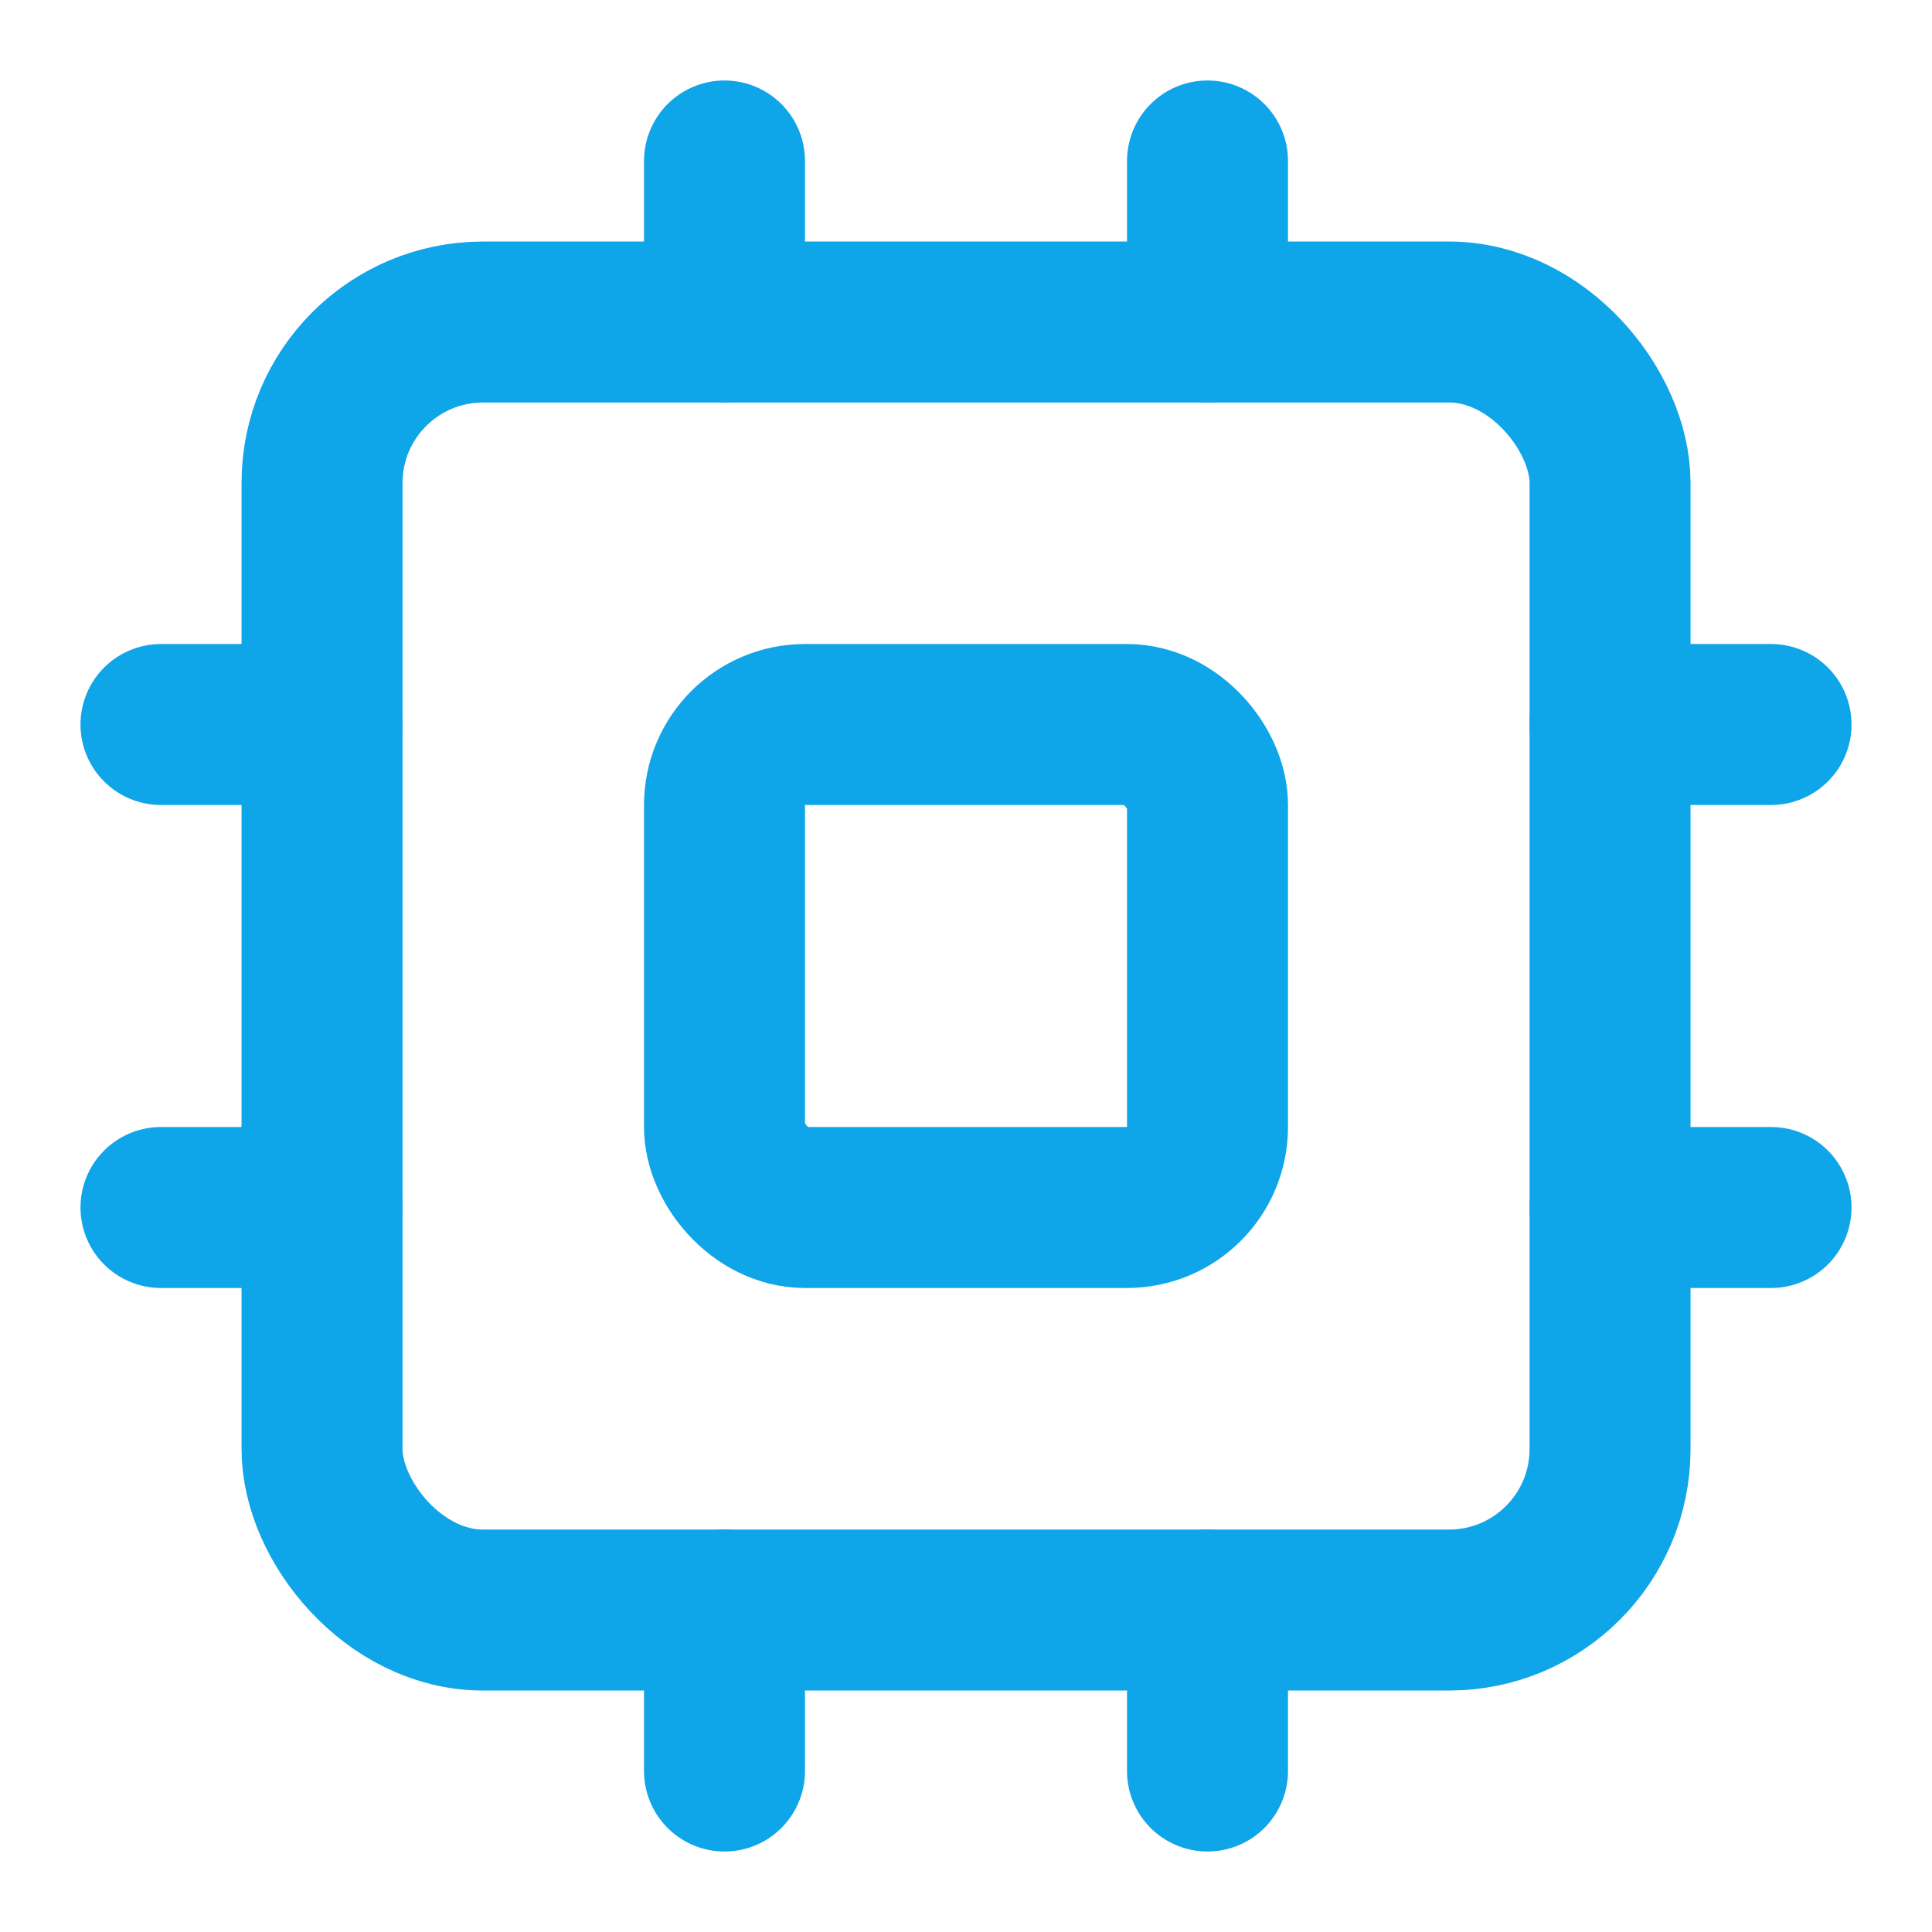
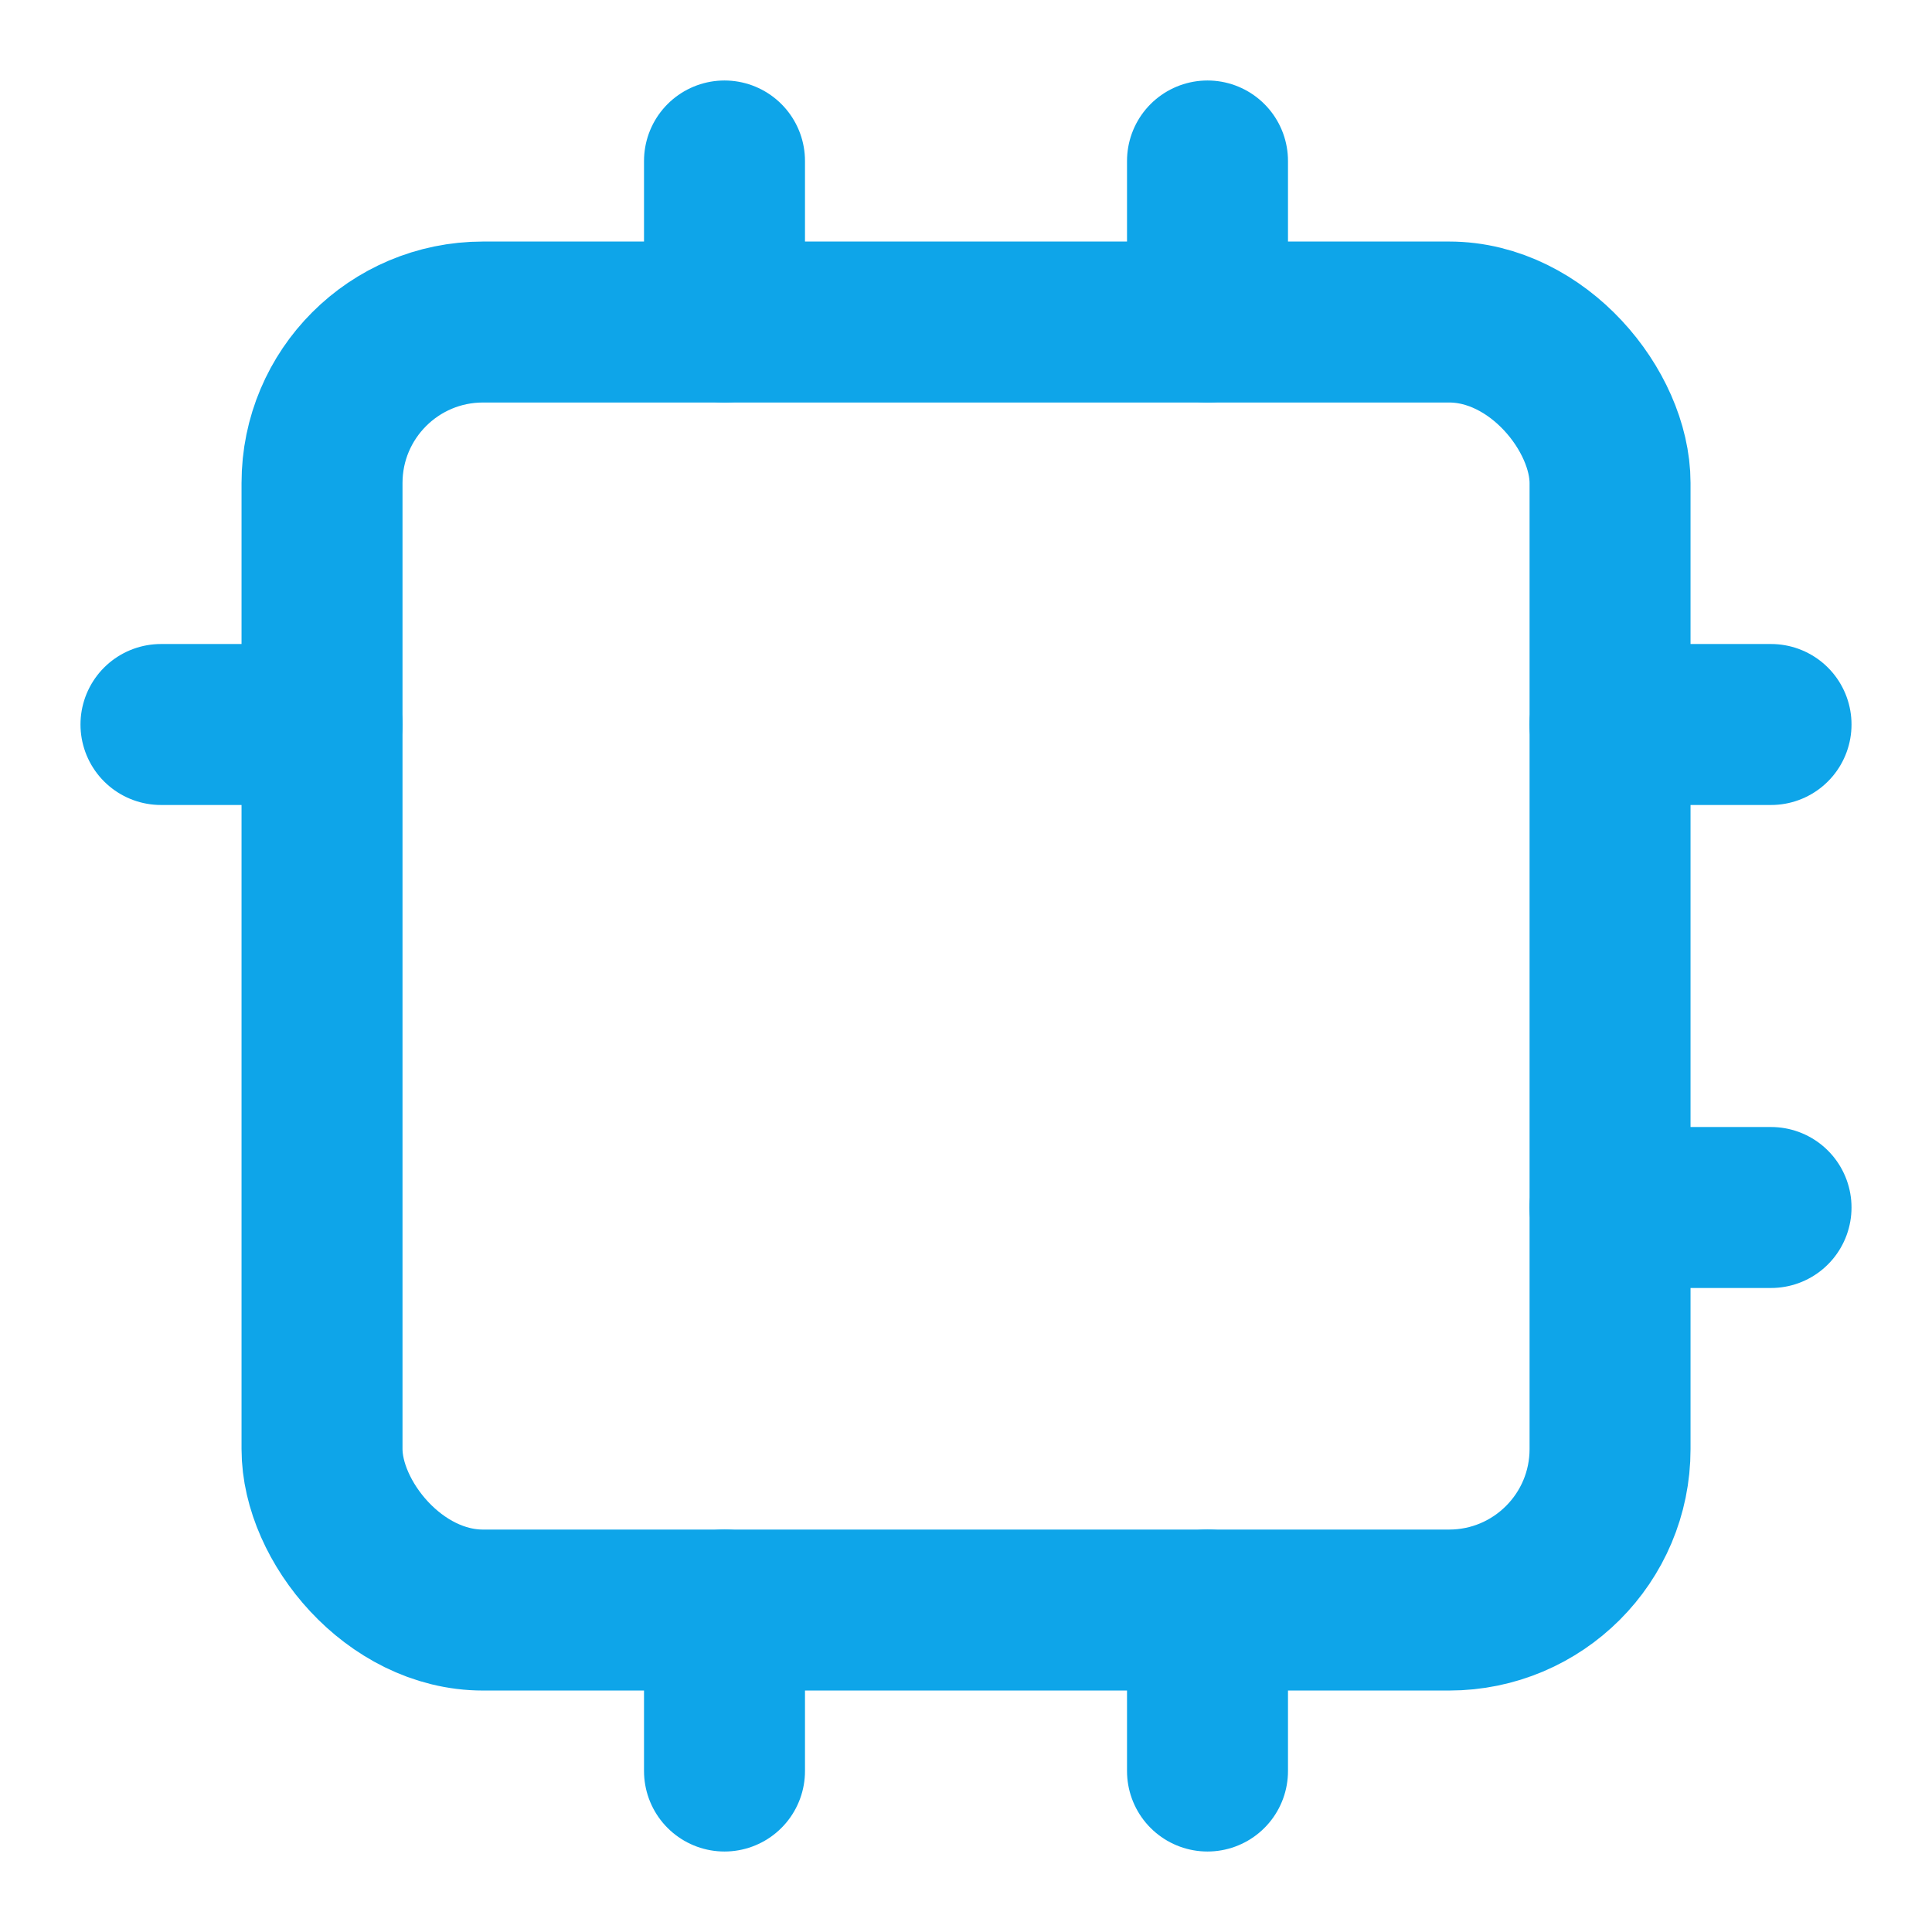
<svg xmlns="http://www.w3.org/2000/svg" width="256" height="256" viewBox="0 0 256 256" fill="none">
  <rect width="170.67" height="170.67" x="42.67" y="42.67" rx="21.33" stroke="#0EA5E9" stroke-width="21.33" stroke-linecap="round" stroke-linejoin="round" />
-   <rect width="64" height="64" x="96" y="96" rx="10.67" stroke="#0EA5E9" stroke-width="21.33" stroke-linecap="round" stroke-linejoin="round" />
  <path d="M160 21.33v21.34" stroke="#0EA5E9" stroke-width="21.33" stroke-linecap="round" stroke-linejoin="round" />
  <path d="M160 213.33v21.34" stroke="#0EA5E9" stroke-width="21.33" stroke-linecap="round" stroke-linejoin="round" />
-   <path d="M21.33 160h21.34" stroke="#0EA5E9" stroke-width="21.33" stroke-linecap="round" stroke-linejoin="round" />
  <path d="M21.33 96h21.34" stroke="#0EA5E9" stroke-width="21.33" stroke-linecap="round" stroke-linejoin="round" />
  <path d="M213.33 160h21.34" stroke="#0EA5E9" stroke-width="21.33" stroke-linecap="round" stroke-linejoin="round" />
  <path d="M213.33 96h21.34" stroke="#0EA5E9" stroke-width="21.33" stroke-linecap="round" stroke-linejoin="round" />
  <path d="M96 21.33v21.34" stroke="#0EA5E9" stroke-width="21.33" stroke-linecap="round" stroke-linejoin="round" />
  <path d="M96 213.33v21.34" stroke="#0EA5E9" stroke-width="21.33" stroke-linecap="round" stroke-linejoin="round" />
</svg>